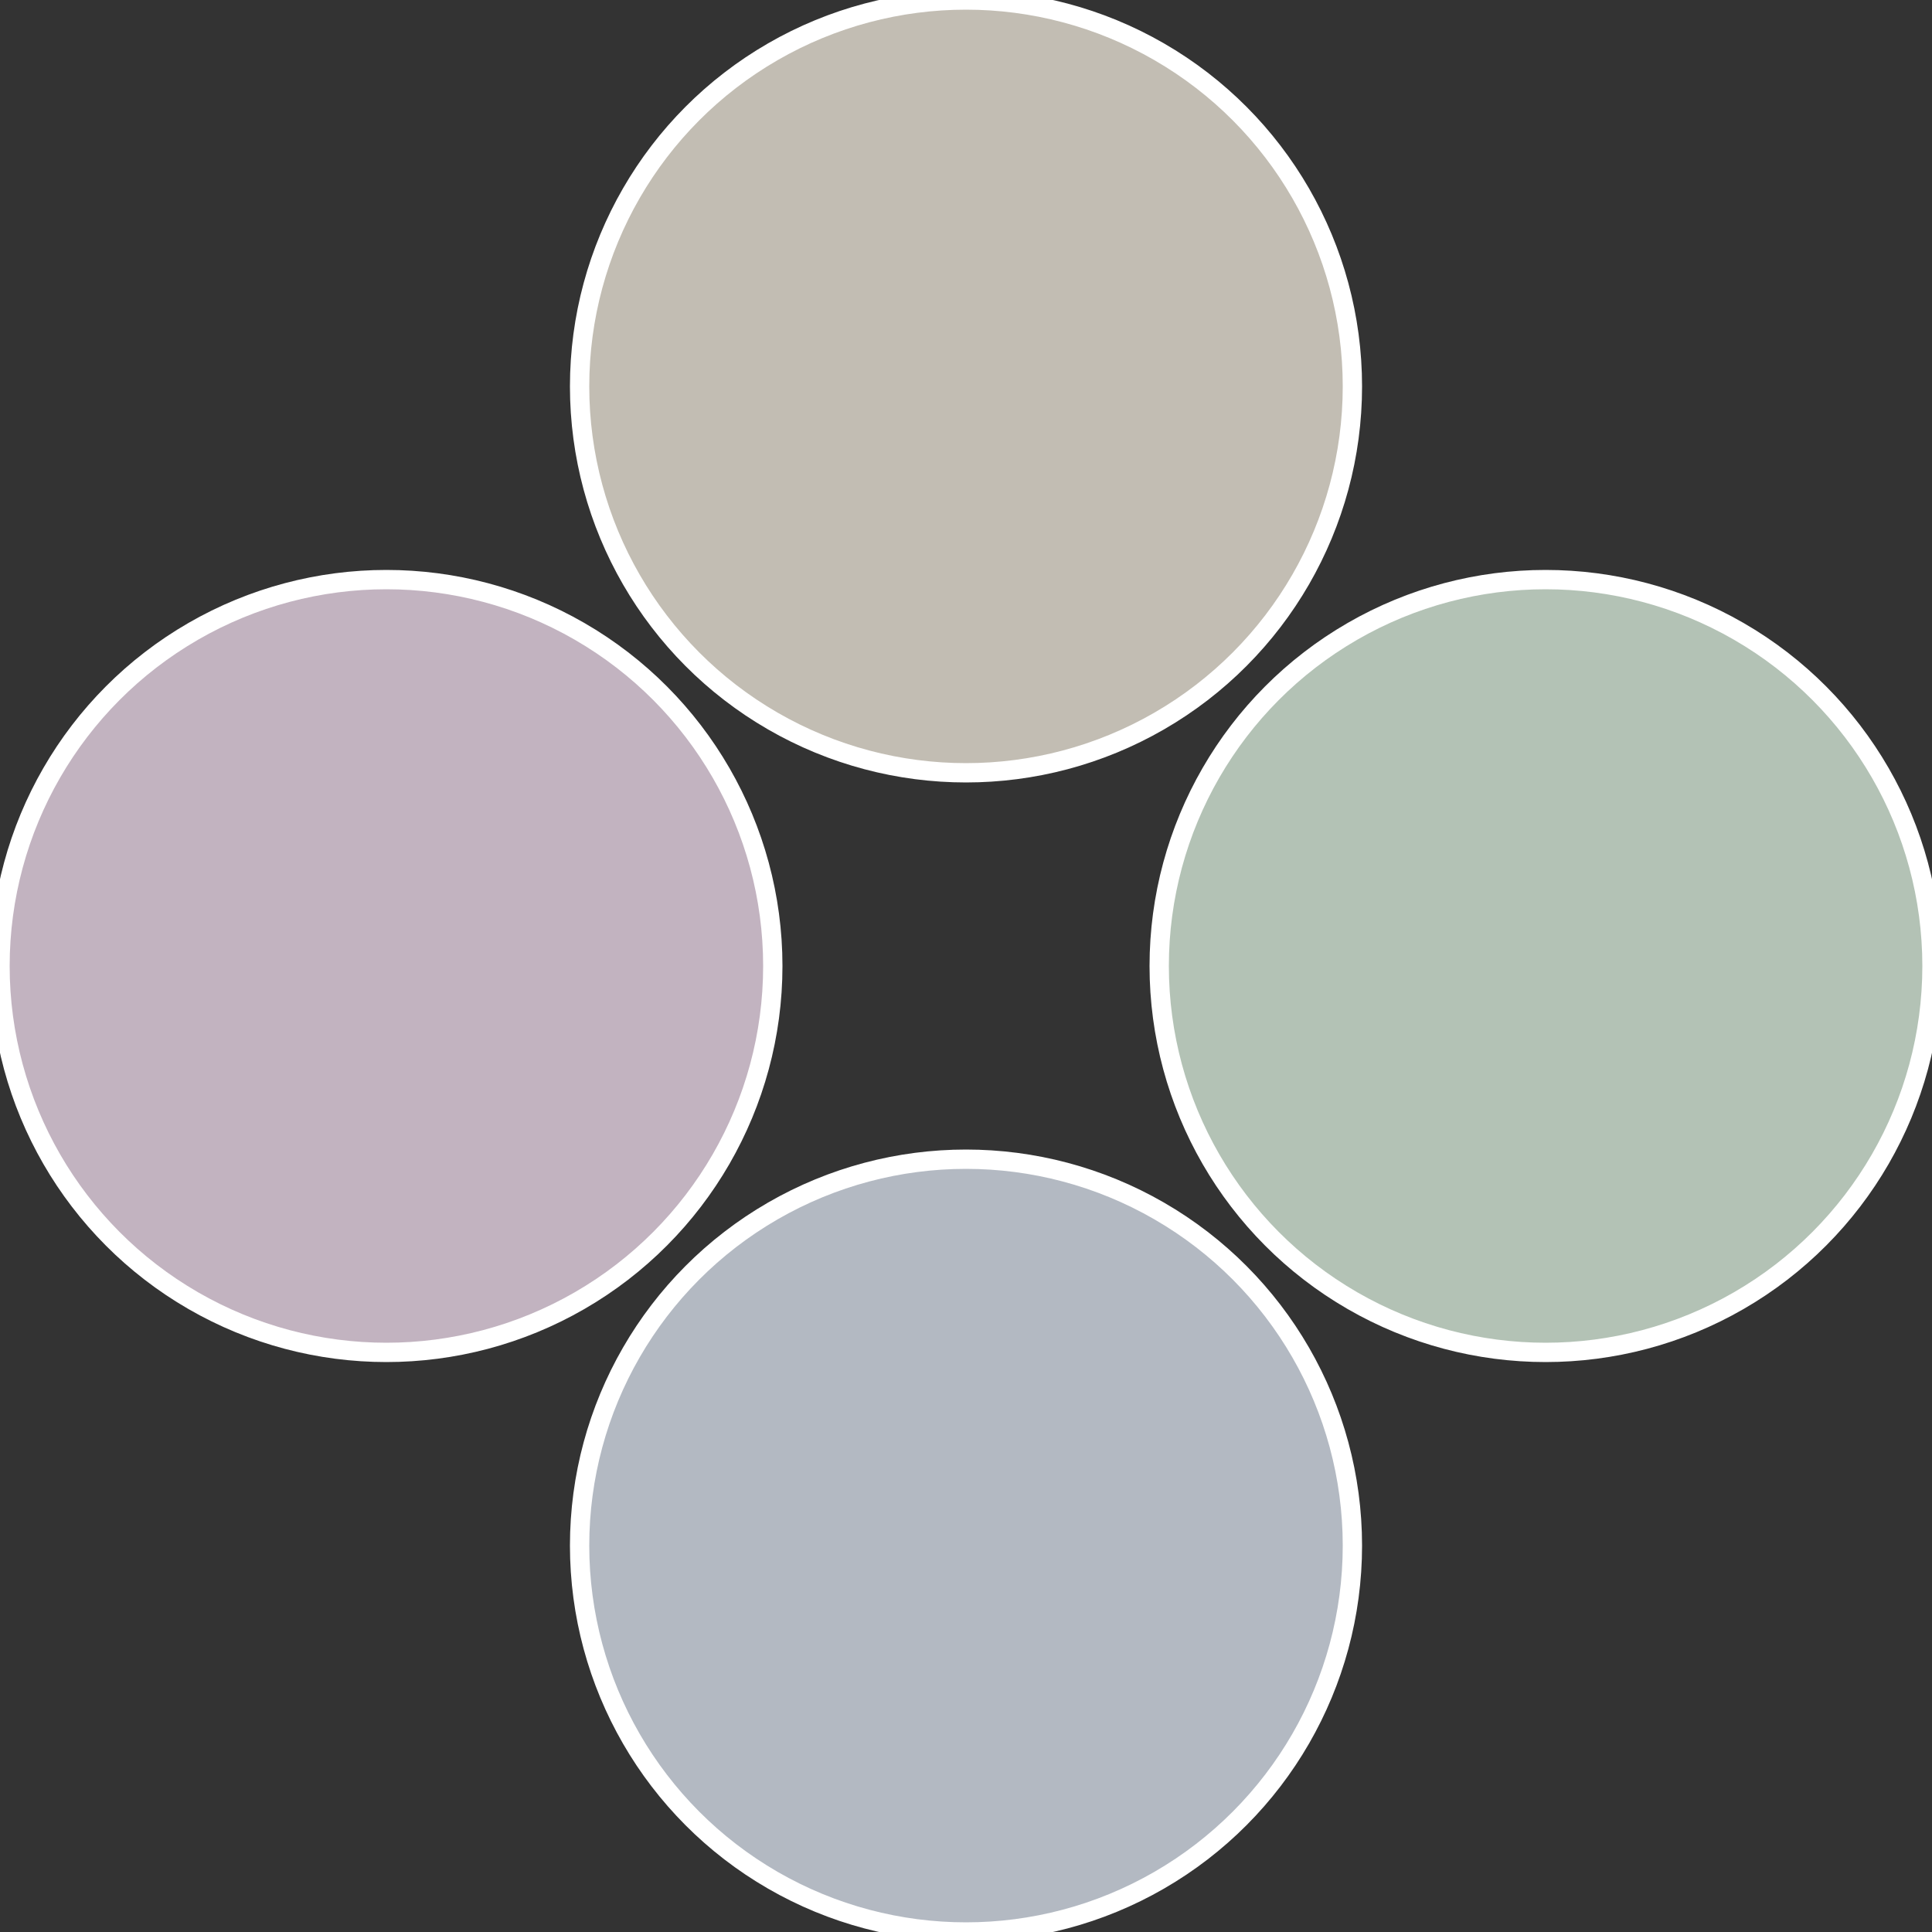
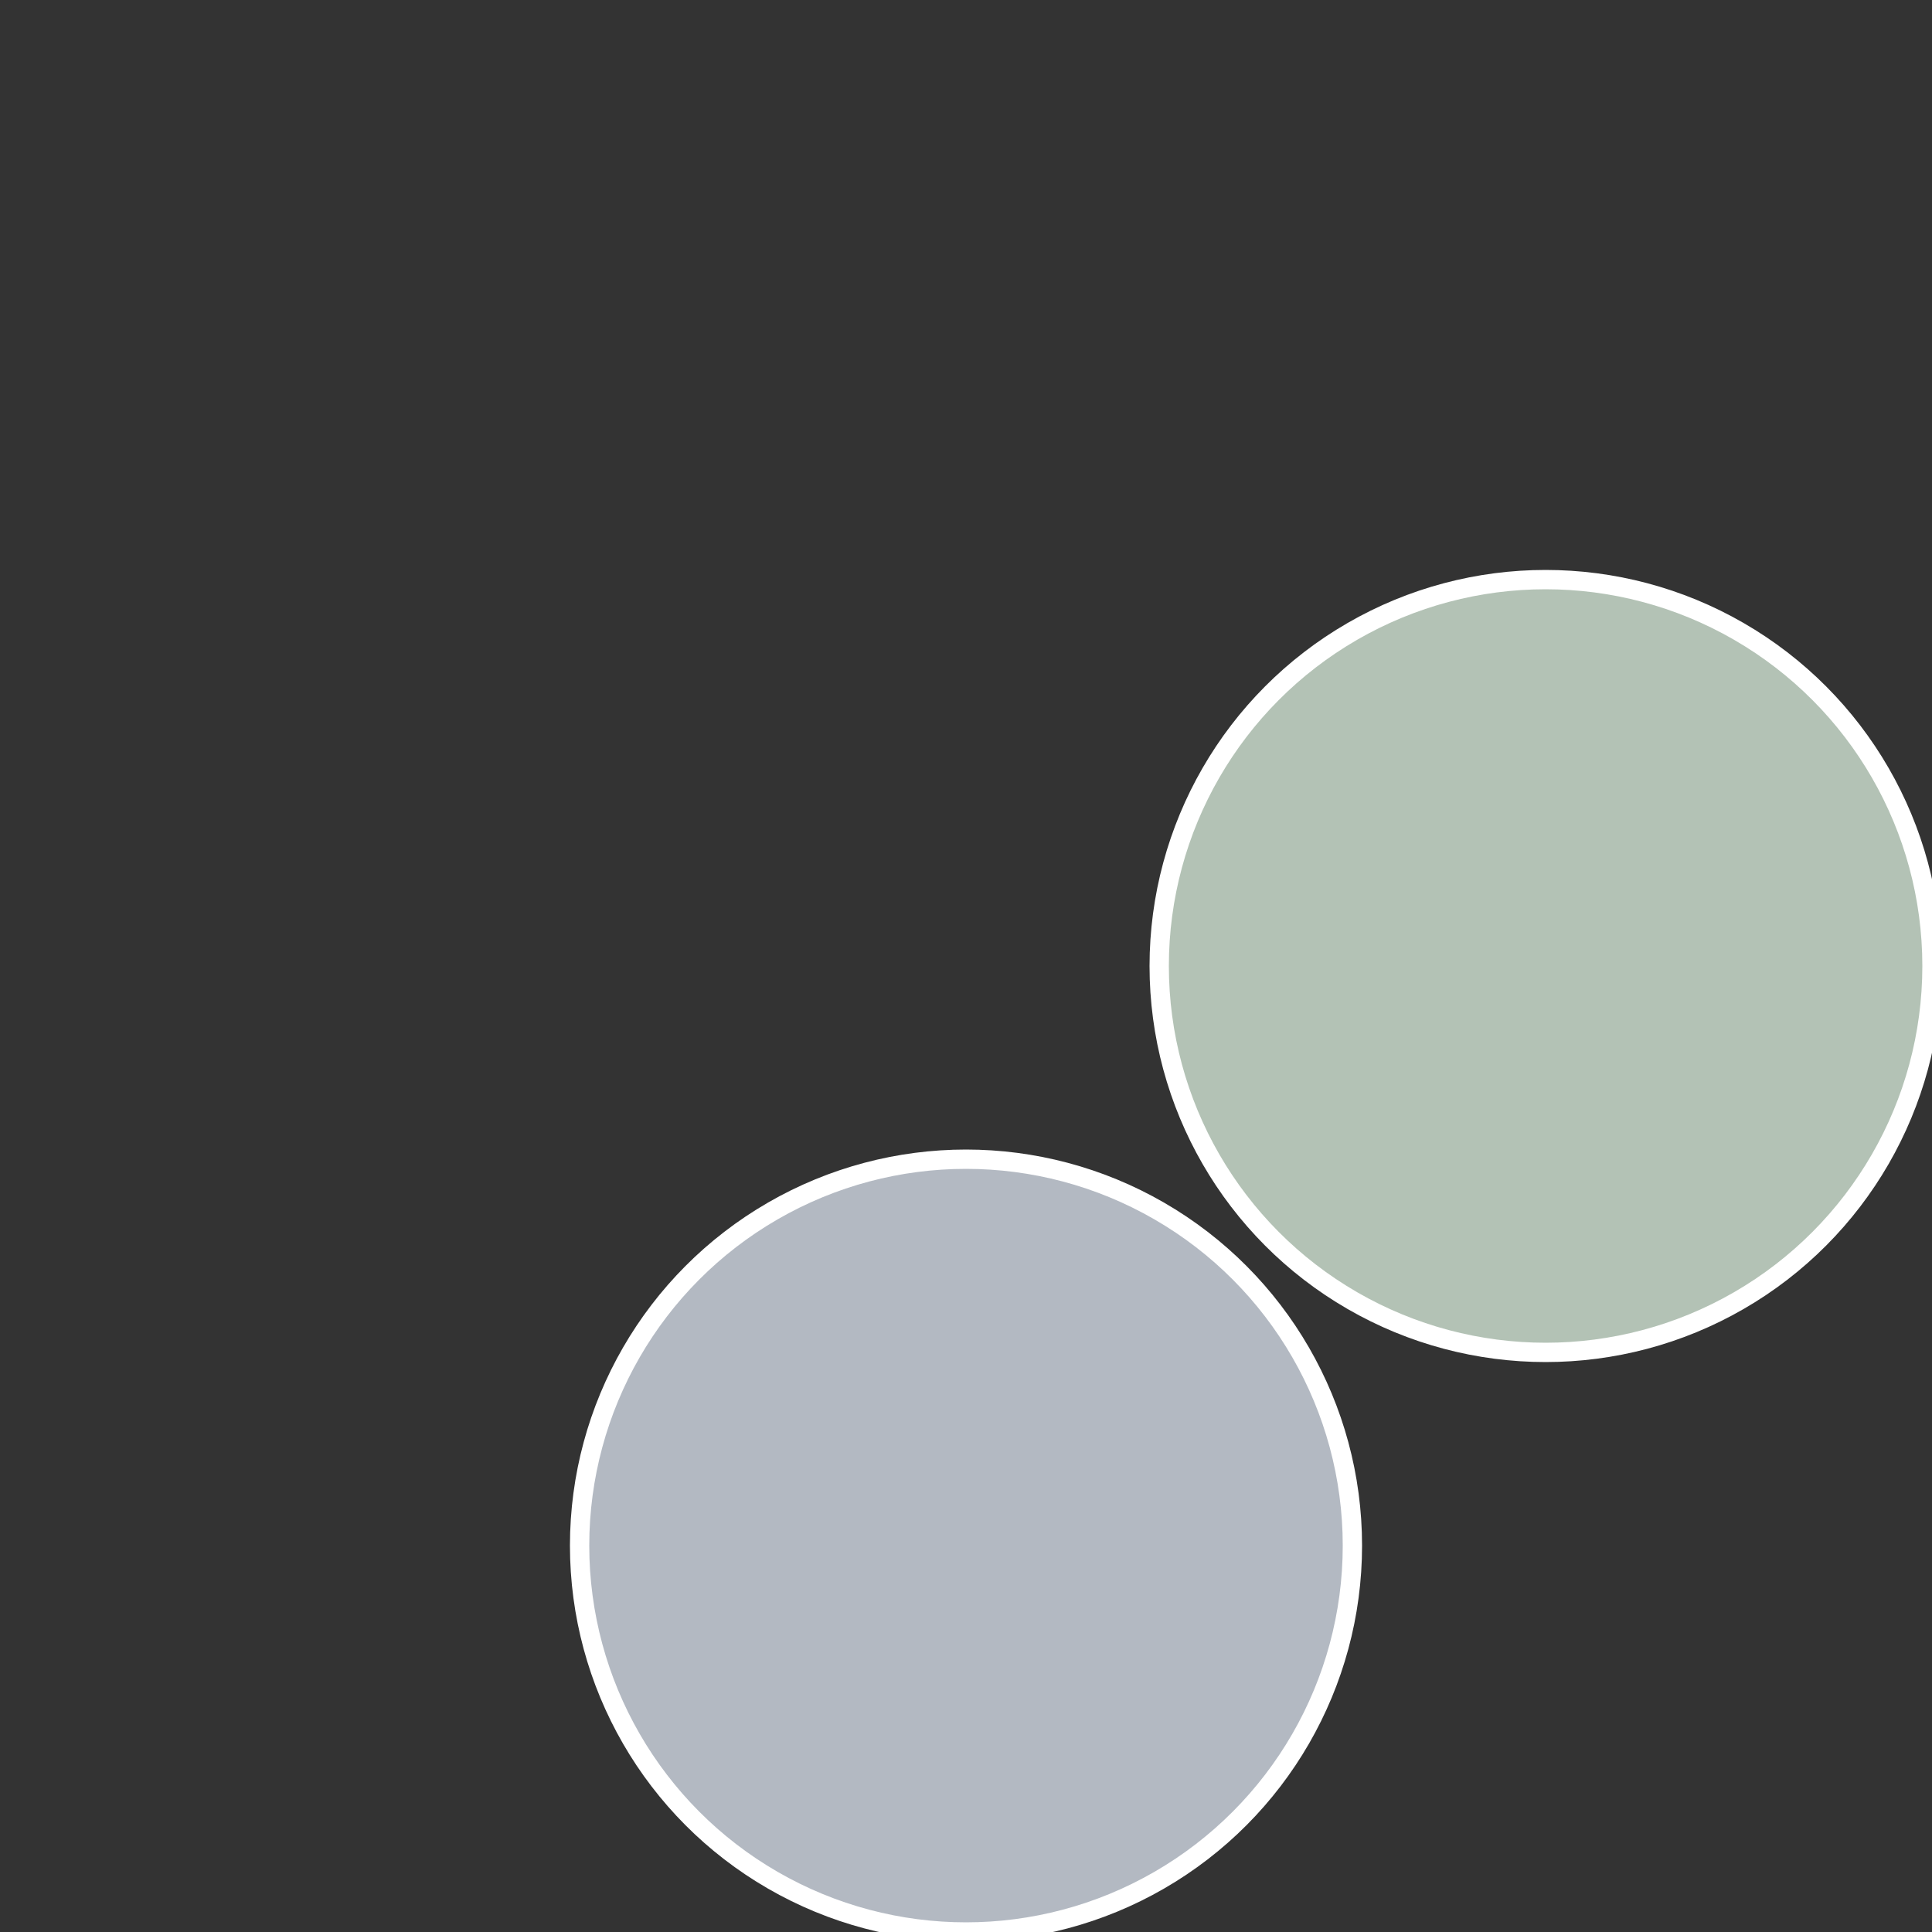
<svg xmlns="http://www.w3.org/2000/svg" width="500" height="500" viewBox="-1 -1 2 2">
  <rect x="-1" y="-1" width="2" height="2" fill="#333333" stroke="none" />
  <circle cx="0.6" cy="0" r="0.4" fill="#b3c2b5" stroke="#fff" stroke-width="1%" />
  <circle cx="3.6739403974421E-17" cy="0.6" r="0.4" fill="#b3b9c2" stroke="#fff" stroke-width="1%" />
-   <circle cx="-0.6" cy="7.3478807948841E-17" r="0.4" fill="#c2b3c0" stroke="#fff" stroke-width="1%" />
-   <circle cx="-1.1021821192326E-16" cy="-0.6" r="0.4" fill="#c2bdb3" stroke="#fff" stroke-width="1%" />
</svg>